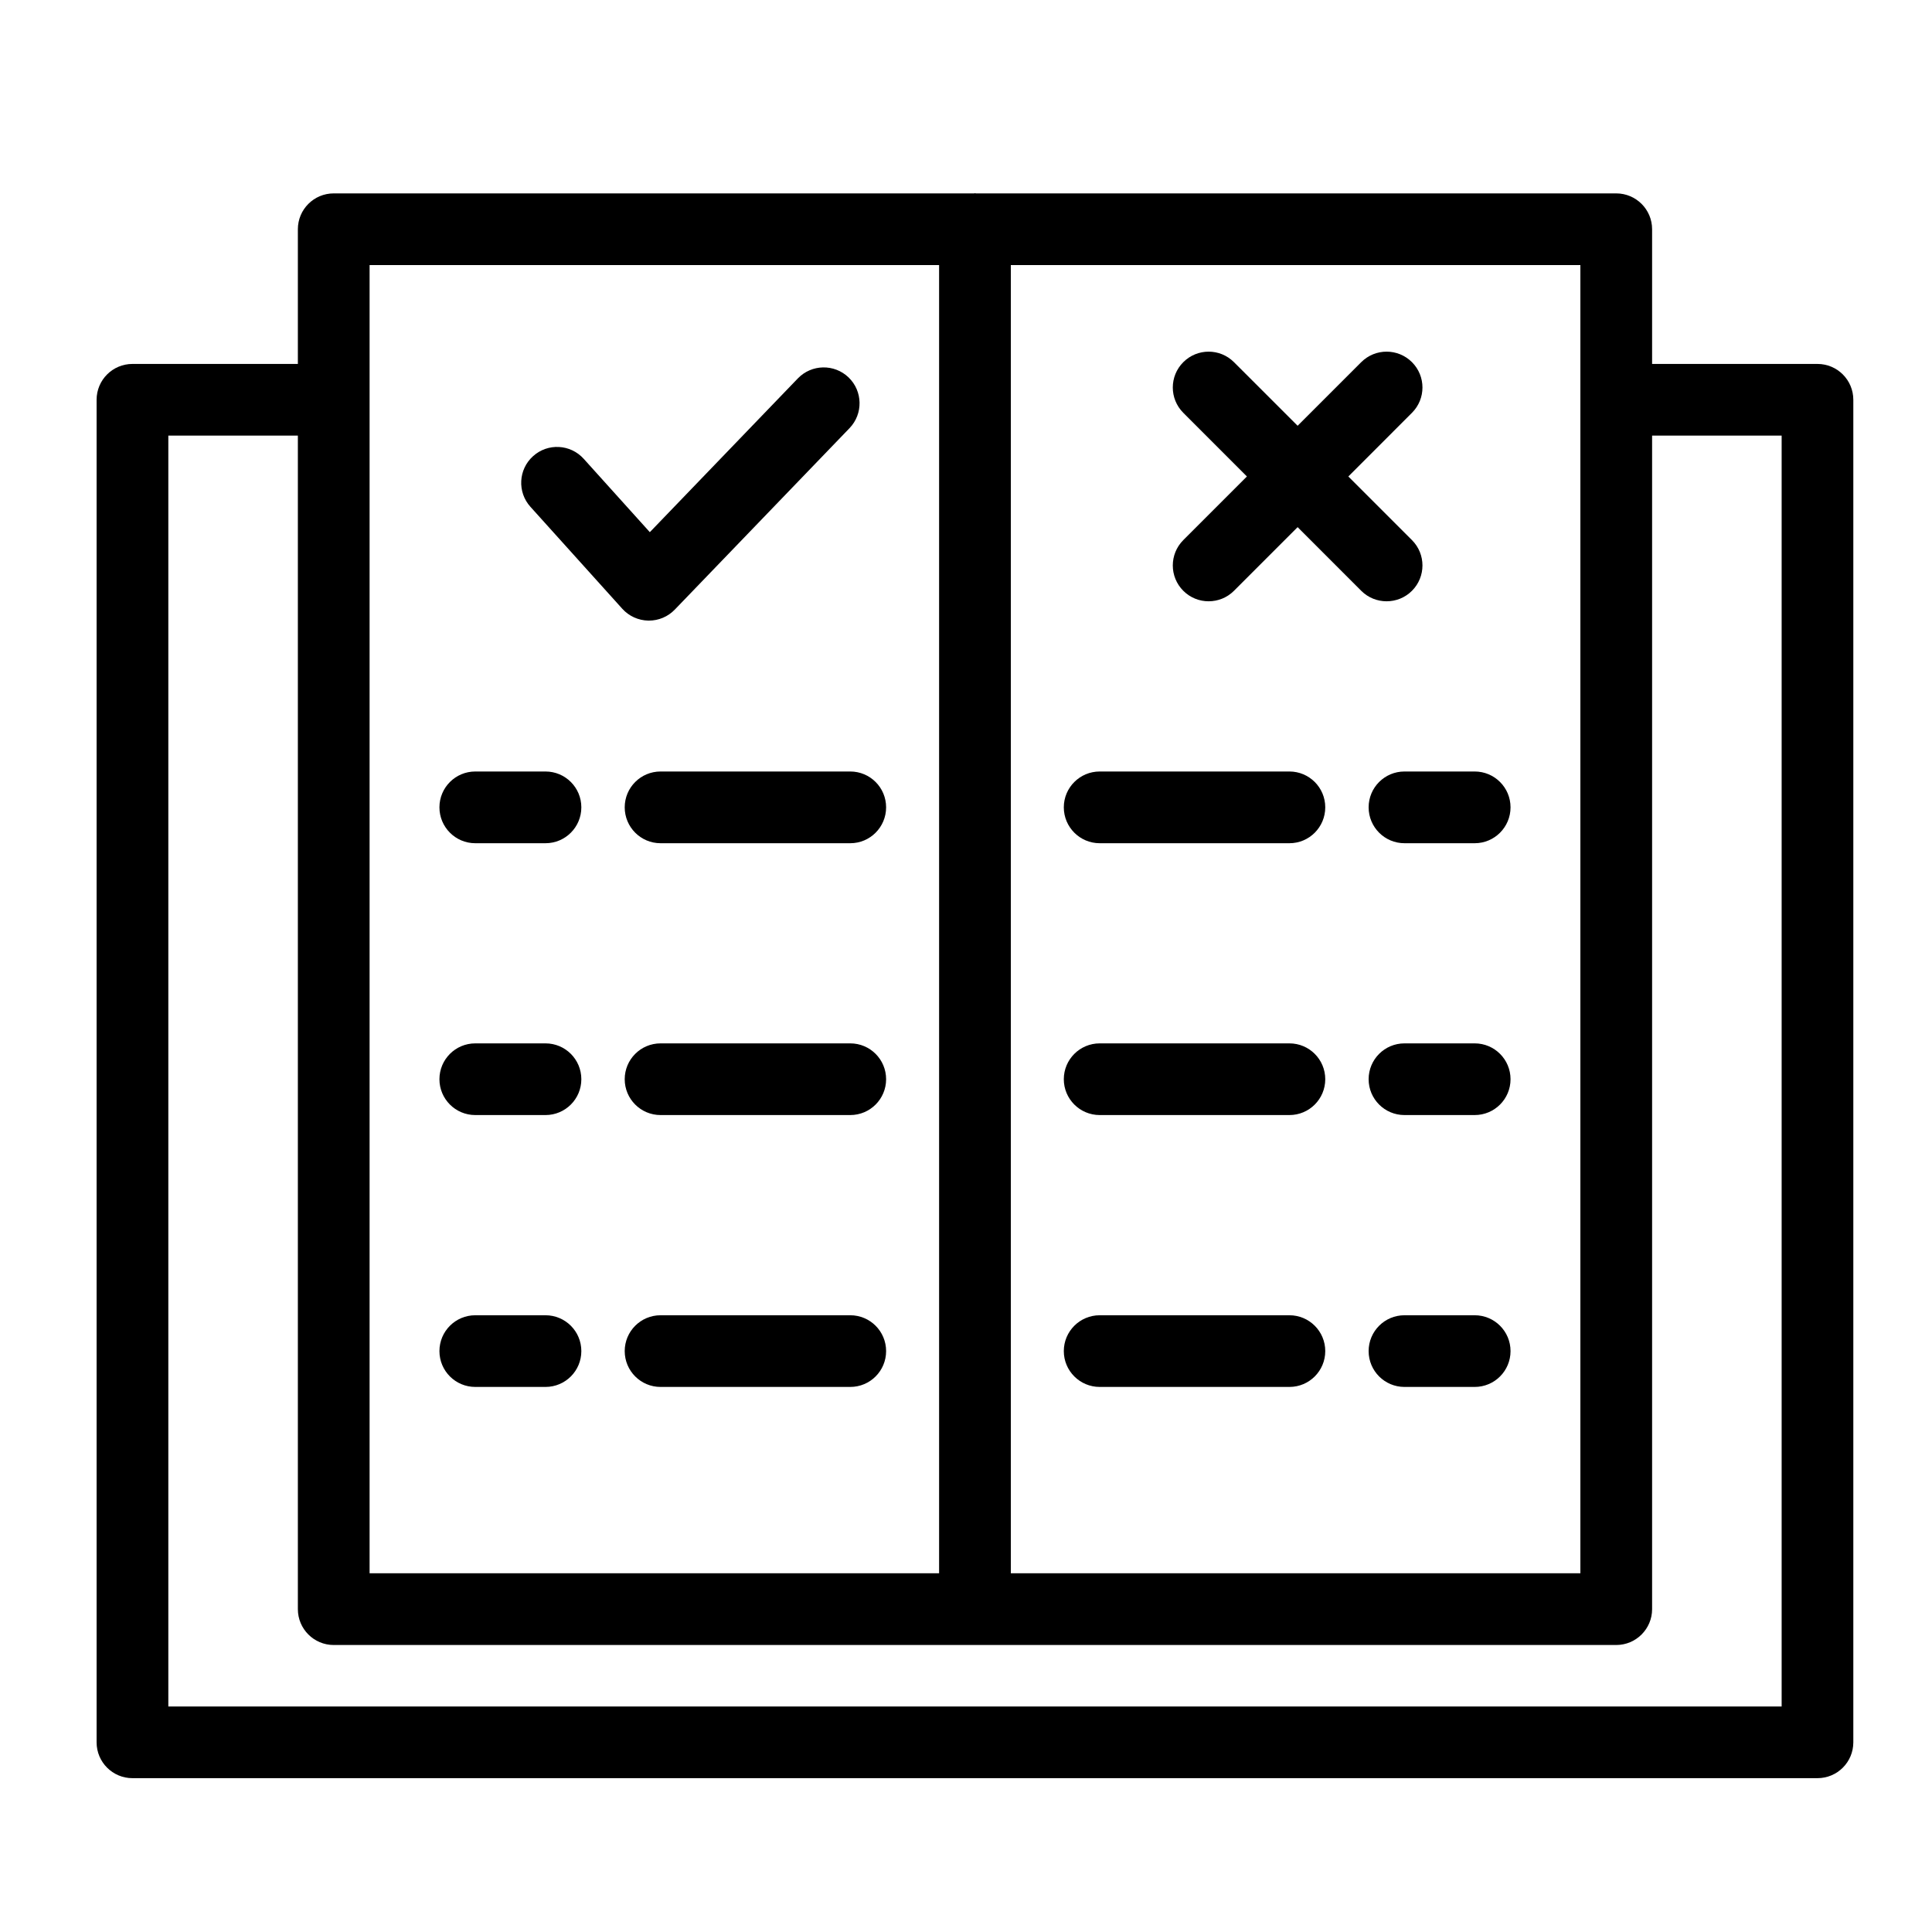
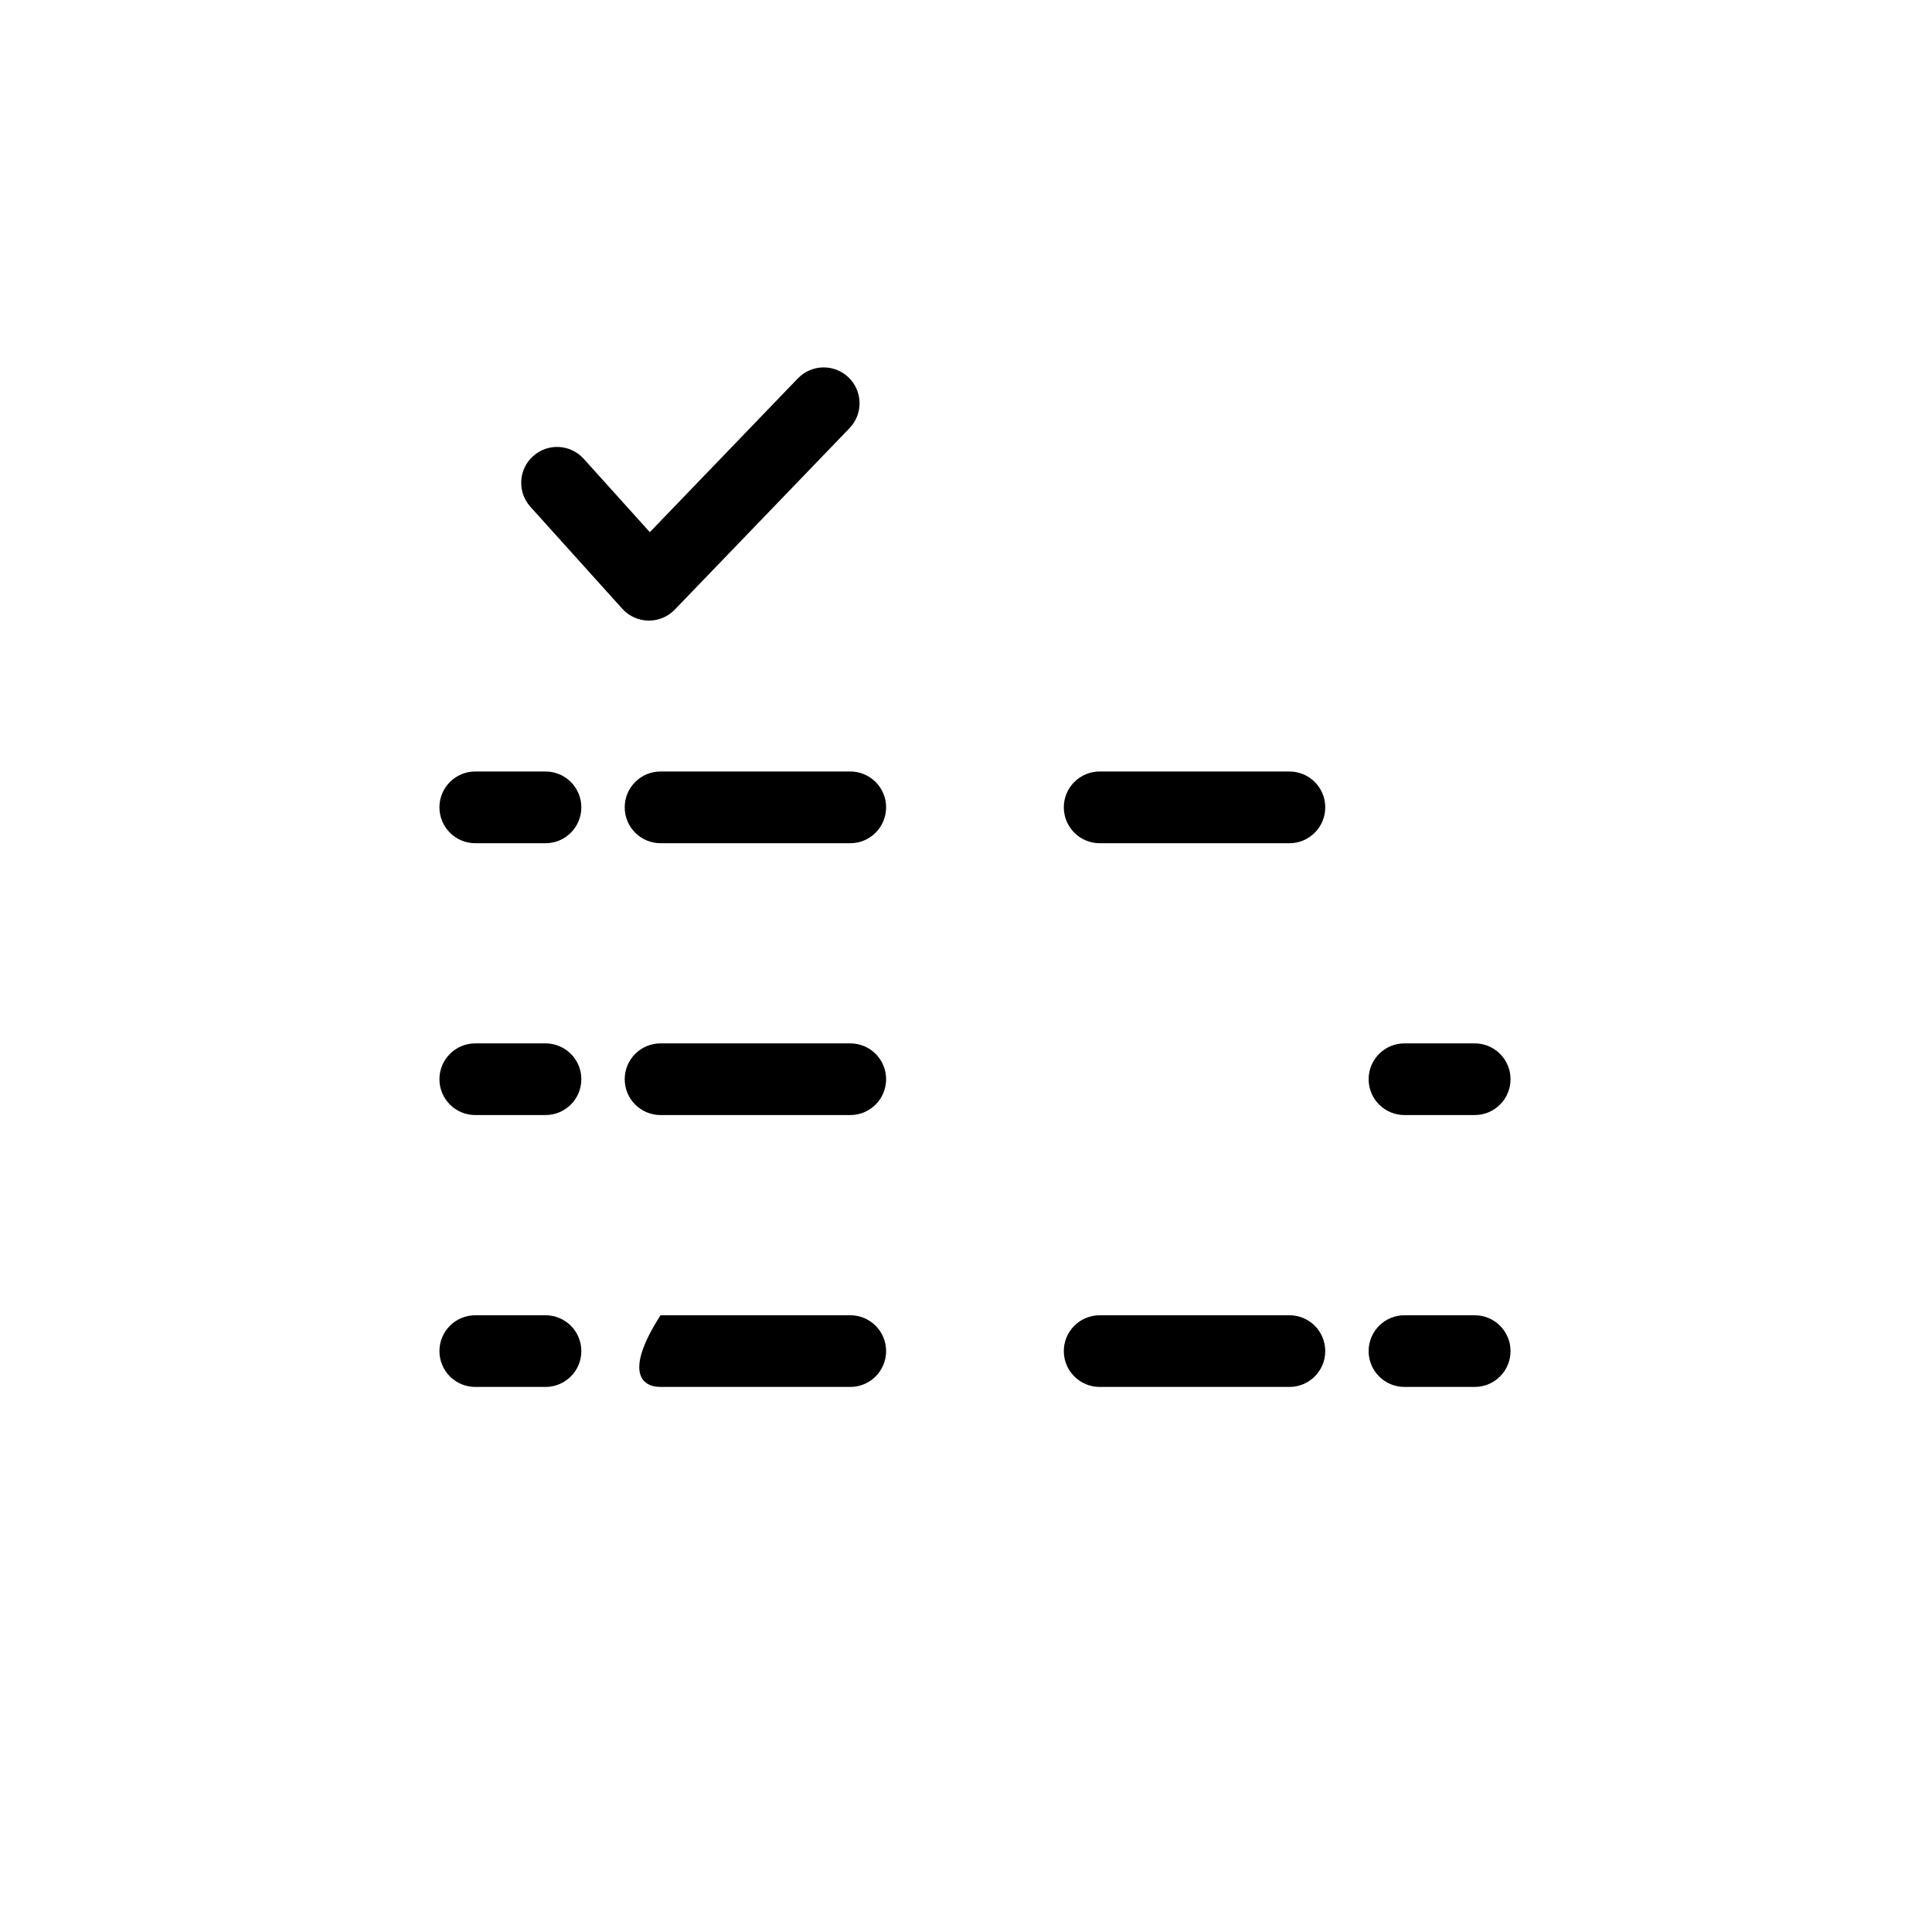
<svg xmlns="http://www.w3.org/2000/svg" width="40" height="40" viewBox="0 0 40 40" fill="none">
-   <path d="M37.629 7.535H34.205V4.746C34.205 4.336 33.872 4.004 33.462 4.004H20.204C20.197 4.003 20.192 4 20.186 4C20.179 4 20.174 4.003 20.168 4.004H6.909C6.499 4.004 6.167 4.336 6.167 4.746V7.535H2.742C2.332 7.535 2 7.867 2 8.277V36.073C2 36.483 2.332 36.815 2.742 36.815H37.629C38.039 36.815 38.371 36.483 38.371 36.073V8.277C38.371 7.867 38.039 7.535 37.629 7.535ZM32.72 5.488V32.573H20.928V5.488H32.72ZM7.652 5.488H19.443V32.573H7.652V5.488ZM36.887 35.331H3.485V9.019H6.167V33.316C6.167 33.725 6.499 34.058 6.909 34.058H33.462C33.872 34.058 34.205 33.725 34.205 33.316V9.019H36.887V35.331Z" fill="black" />
  <path d="M13.435 12.849C13.637 12.849 13.83 12.767 13.97 12.622L17.589 8.864C17.873 8.569 17.864 8.098 17.569 7.814C17.273 7.53 16.804 7.539 16.519 7.834L13.454 11.018L12.085 9.499C11.81 9.194 11.341 9.169 11.036 9.445C10.732 9.719 10.707 10.188 10.982 10.493L12.884 12.604C13.022 12.757 13.217 12.845 13.423 12.849C13.427 12.849 13.431 12.849 13.435 12.849Z" fill="black" />
-   <path d="M24.499 12.232C24.644 12.377 24.834 12.449 25.023 12.449C25.213 12.449 25.403 12.377 25.548 12.232L26.866 10.914L28.183 12.232C28.328 12.377 28.518 12.449 28.708 12.449C28.898 12.449 29.088 12.377 29.233 12.232C29.523 11.942 29.523 11.472 29.233 11.182L27.916 9.865L29.233 8.547C29.523 8.257 29.523 7.788 29.233 7.498C28.943 7.208 28.473 7.208 28.183 7.498L26.866 8.815L25.548 7.498C25.258 7.208 24.789 7.208 24.499 7.498C24.209 7.788 24.209 8.257 24.499 8.547L25.816 9.865L24.499 11.182C24.209 11.472 24.209 11.942 24.499 12.232Z" fill="black" />
  <path d="M11.294 15.973H9.84C9.43 15.973 9.098 16.305 9.098 16.715C9.098 17.125 9.43 17.458 9.84 17.458H11.294C11.704 17.458 12.036 17.125 12.036 16.715C12.036 16.305 11.704 15.973 11.294 15.973Z" fill="black" />
  <path d="M13.676 15.973C13.266 15.973 12.934 16.305 12.934 16.715C12.934 17.125 13.266 17.458 13.676 17.458H17.604C18.014 17.458 18.346 17.125 18.346 16.715C18.346 16.305 18.014 15.973 17.604 15.973H13.676Z" fill="black" />
  <path d="M11.294 21.602H9.84C9.43 21.602 9.098 21.934 9.098 22.344C9.098 22.754 9.43 23.086 9.84 23.086H11.294C11.704 23.086 12.036 22.754 12.036 22.344C12.036 21.934 11.704 21.602 11.294 21.602Z" fill="black" />
  <path d="M17.604 21.602H13.676C13.266 21.602 12.934 21.934 12.934 22.344C12.934 22.754 13.266 23.086 13.676 23.086H17.604C18.014 23.086 18.346 22.754 18.346 22.344C18.346 21.934 18.014 21.602 17.604 21.602Z" fill="black" />
  <path d="M11.294 27.231H9.84C9.43 27.231 9.098 27.563 9.098 27.973C9.098 28.383 9.43 28.715 9.84 28.715H11.294C11.704 28.715 12.036 28.383 12.036 27.973C12.036 27.563 11.704 27.231 11.294 27.231Z" fill="black" />
-   <path d="M17.604 27.231H13.676C13.266 27.231 12.934 27.563 12.934 27.973C12.934 28.383 13.266 28.715 13.676 28.715H17.604C18.014 28.715 18.346 28.383 18.346 27.973C18.346 27.563 18.014 27.231 17.604 27.231Z" fill="black" />
-   <path d="M28.336 16.715C28.336 17.125 28.668 17.458 29.078 17.458H30.532C30.942 17.458 31.274 17.125 31.274 16.715C31.274 16.305 30.942 15.973 30.532 15.973H29.078C28.668 15.973 28.336 16.305 28.336 16.715Z" fill="black" />
+   <path d="M17.604 27.231H13.676C12.934 28.383 13.266 28.715 13.676 28.715H17.604C18.014 28.715 18.346 28.383 18.346 27.973C18.346 27.563 18.014 27.231 17.604 27.231Z" fill="black" />
  <path d="M22.768 17.458H26.696C27.106 17.458 27.438 17.125 27.438 16.715C27.438 16.305 27.106 15.973 26.696 15.973H22.768C22.358 15.973 22.025 16.305 22.025 16.715C22.025 17.125 22.358 17.458 22.768 17.458Z" fill="black" />
  <path d="M30.532 21.602H29.078C28.668 21.602 28.336 21.934 28.336 22.344C28.336 22.754 28.668 23.086 29.078 23.086H30.532C30.942 23.086 31.274 22.754 31.274 22.344C31.274 21.934 30.942 21.602 30.532 21.602Z" fill="black" />
-   <path d="M22.768 23.086H26.696C27.106 23.086 27.438 22.754 27.438 22.344C27.438 21.934 27.106 21.602 26.696 21.602H22.768C22.358 21.602 22.025 21.934 22.025 22.344C22.025 22.754 22.358 23.086 22.768 23.086Z" fill="black" />
  <path d="M30.532 27.231H29.078C28.668 27.231 28.336 27.563 28.336 27.973C28.336 28.383 28.668 28.715 29.078 28.715H30.532C30.942 28.715 31.274 28.383 31.274 27.973C31.274 27.563 30.942 27.231 30.532 27.231Z" fill="black" />
  <path d="M26.696 27.231H22.768C22.358 27.231 22.025 27.563 22.025 27.973C22.025 28.383 22.358 28.715 22.768 28.715H26.696C27.106 28.715 27.438 28.383 27.438 27.973C27.438 27.563 27.106 27.231 26.696 27.231Z" fill="black" />
</svg>